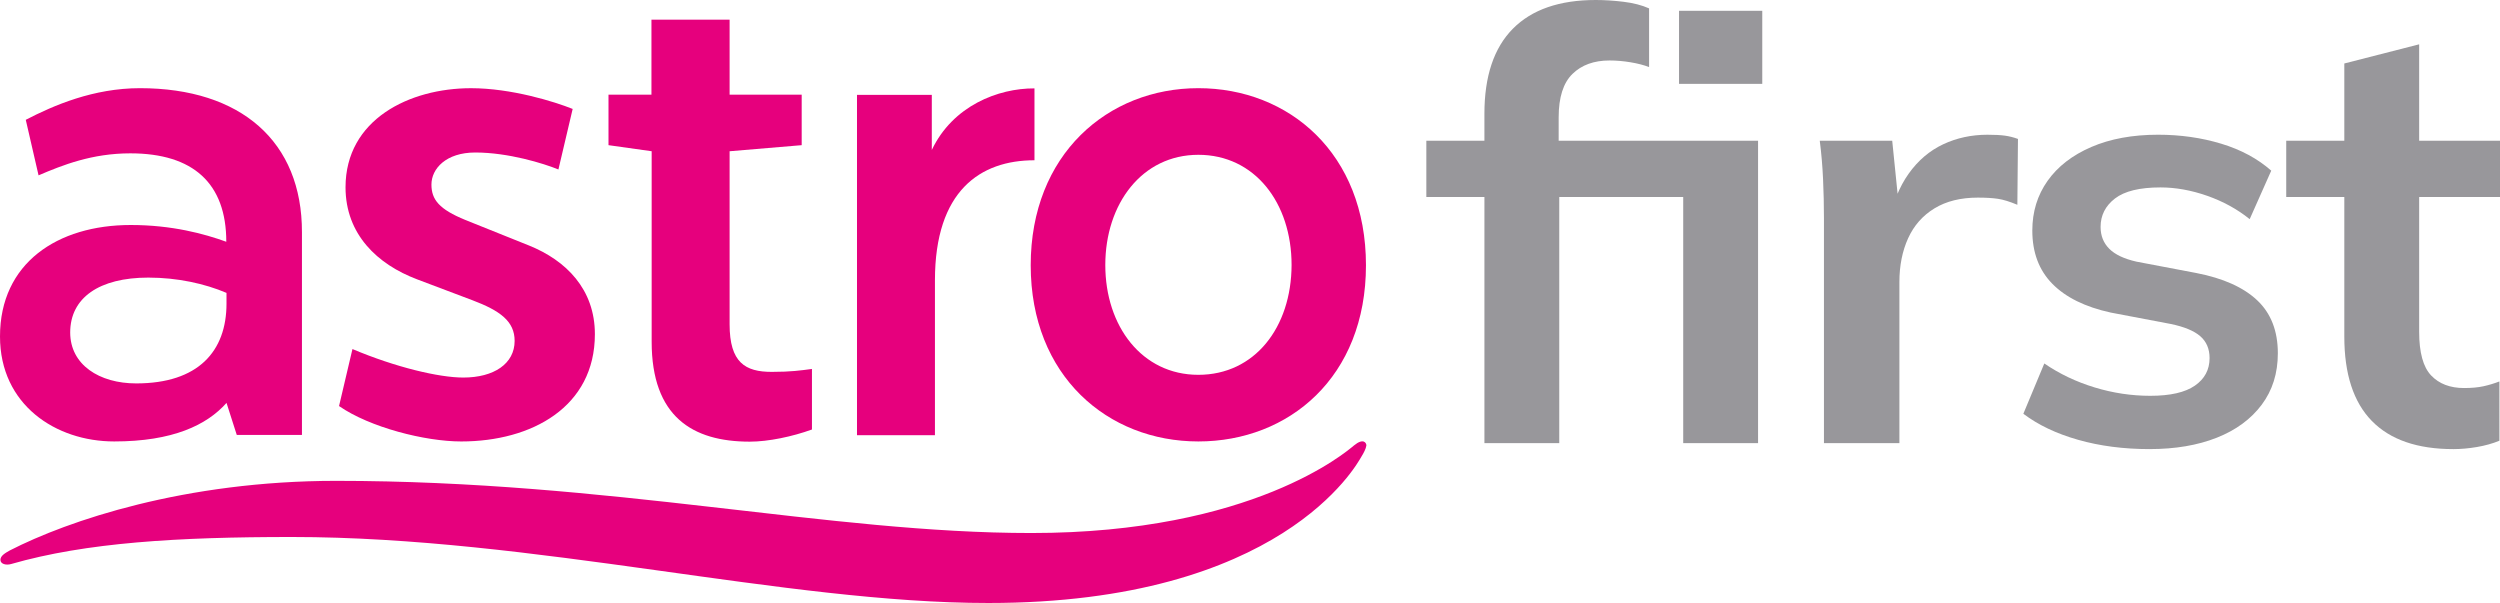
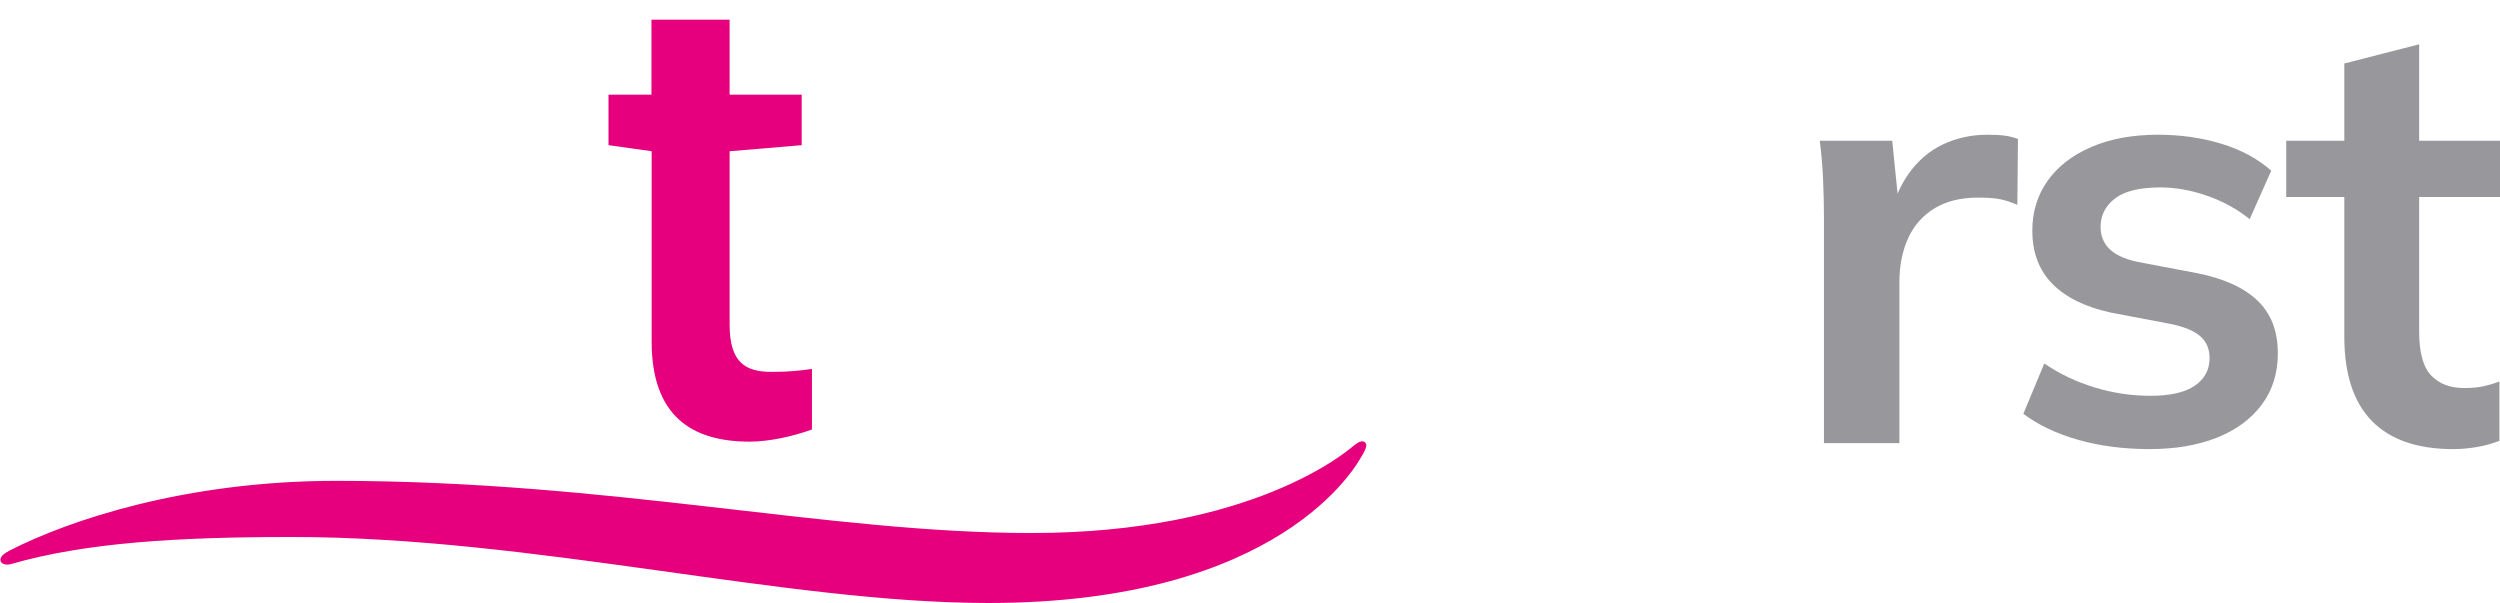
<svg xmlns="http://www.w3.org/2000/svg" id="a" width="2824.23" height="681.21" viewBox="0 0 2824.23 681.21">
  <defs>
    <style>.k{fill:#e6007d;}.l{fill:#98979b;}</style>
  </defs>
  <g id="b">
    <g id="c">
      <g id="d">
        <path id="e" class="k" d="m871.81,420.11c-29.83,0-47.58-10.42-47.58-53.73v-195.52l81.43-6.86v-57.05h-81.43V22.2h-88.29v84.74h-48.53v57.05l48.76,6.86v215.17c0,84.51,45.92,112.91,110.78,112.91,21.07,0,48.05-5.68,70.3-13.73v-68.41c-12.55,1.66-23.43,3.31-45.45,3.31h0Z" />
-         <path id="f" class="k" d="m1353.75,99.61c-102.26,0-189.37,74.8-189.37,200.02s87.11,199.07,189.37,199.07,189.37-72.67,189.37-199.07-87.11-200.02-189.37-200.02h0Zm0,323.82c-63.68,0-105.1-54.92-105.1-124.04s41.42-124.51,105.1-124.51,105.34,54.21,105.34,124.51c-.24,70.54-41.66,124.04-105.34,124.04Z" />
-         <path id="g" class="k" d="m158.12,99.61c-52.55,0-97.52,19.41-129.01,35.74l14.44,62.73c27.22-11.6,60.36-24.85,103.68-24.85,71.01,0,108.41,33.85,108.41,99.89-24.85-9-61.31-18.94-107.94-18.94C64.86,254.18,0,297.26,0,380.11c0,77.17,62.97,118.59,129.01,118.59s104.63-18.46,126.88-43.55l11.6,36.22h73.62v-228.9c.24-102.73-69.12-162.86-182.98-162.86h0Zm97.76,243.34c0,53.97-31.96,90.19-102.02,90.19-41.66,0-74.56-21.07-74.56-57.52,0-39.29,32.9-62.02,88.29-62.02,32.9,0,63.91,6.86,88.29,17.28v12.07Z" />
-         <path id="h" class="k" d="m630.83,191.45c-16.81-6.86-56.57-19.17-93.97-19.17-32.9,0-49.47,18.23-49.47,36.22,0,17.04,8.76,27.93,38.35,40l71.96,28.88c41.66,16.81,74.33,49.24,74.33,100.13,0,82.14-71.25,121.2-151.02,121.2-40.71,0-103.21-15.86-138-40l15.15-64.39c48.76,20.59,97.76,32.19,125.22,32.19,34.56,0,57.99-15.62,57.99-41.42,0-22.01-16.1-34.09-48.29-46.16l-62.02-23.43c-44.5-16.81-80.72-50.66-80.72-103.92,0-76.69,72.2-111.96,141.79-111.96,45.45,0,94.21,15.15,114.8,23.43l-16.1,68.41Z" />
-         <path id="i" class="k" d="m1052.65,169.44v-62.25h-84.51v384.42h88.06v-174.93c0-101.08,51.13-135.64,112.44-135.64v-81.19c-40.95-.24-92.32,19.65-115.99,69.59h0Z" />
      </g>
      <path id="j" class="k" d="m1537.91,515.98c-5.44,9.47-90.66,165.22-421.34,165.22-229.85,0-513.66-74.56-786.83-74.56-128.3,0-232.45,6.15-317.19,30.54-5.68,1.66-12.07,0-12.07-4.73s5.68-7.81,10.65-10.65c65.57-33.61,197.65-78.59,368.56-78.59,311.27,0,555.8,58.94,785.41,58.94,249.97,0,356.25-92.08,364.53-98.95,10.65-8.76,13.97-2.84,13.97,0-.47,3.79-3.31,8.99-5.68,12.78Z" />
    </g>
  </g>
  <g>
-     <path class="l" d="m1676.94,500.59V222.56h-65.62v-63.59h89.29l-23.68,21.65v-52.09c0-42.38,10.71-74.41,32.13-96.06,21.41-21.65,52.65-32.47,93.69-32.47,9.91,0,20.4.68,31.46,2.03,11.05,1.35,20.63,3.84,28.75,7.44v66.29c-5.87-2.25-12.85-4.06-20.97-5.41-8.12-1.35-16.01-2.03-23.68-2.03-17.59,0-31.57,5.07-41.94,15.22-10.38,10.15-15.56,26.5-15.56,49.04v41.26l-12.18-14.88h237.44v341.62h-84.56V222.56h-140.03v278.03h-84.56Zm219.85-405.88V12.18h94.03v82.53h-94.03Z" />
    <path class="l" d="m2060.5,500.59v-254.35c0-14.43-.34-29.09-1.01-43.97s-1.92-29.31-3.72-43.29h81.85l9.47,93.35h-13.53c4.5-22.55,12.06-41.26,22.66-56.15,10.59-14.88,23.56-25.93,38.9-33.15,15.33-7.21,32.02-10.82,50.06-10.82,8.12,0,14.65.34,19.62,1.01,4.96.68,9.91,1.92,14.88,3.72l-.68,74.41c-8.57-3.6-15.9-5.86-21.99-6.76-6.09-.9-13.65-1.35-22.66-1.35-19.4,0-35.75,4.06-49.04,12.18-13.31,8.12-23.23,19.4-29.76,33.82-6.54,14.44-9.81,30.9-9.81,49.38v181.97h-85.23Z" />
    <path class="l" d="m2428.5,507.35c-29.32,0-56.26-3.5-80.84-10.49-24.59-6.99-45.22-16.8-61.9-29.43l23.68-56.82c17.13,11.73,36.07,20.75,56.82,27.06,20.74,6.32,41.71,9.47,62.91,9.47,22.55,0,39.34-3.83,50.4-11.5,11.05-7.66,16.57-18.03,16.57-31.12,0-10.37-3.5-18.6-10.49-24.69-7-6.09-18.16-10.71-33.49-13.87l-67.65-12.85c-28.87-6.31-50.85-17.13-65.96-32.47-15.11-15.33-22.66-35.4-22.66-60.21,0-21.19,5.75-39.91,17.25-56.15,11.5-16.24,27.96-28.97,49.38-38.22,21.41-9.24,46.56-13.87,75.43-13.87,25.25,0,49.04,3.38,71.37,10.15,22.32,6.76,41.15,16.91,56.49,30.44l-24.35,54.79c-13.98-11.27-30-20.06-48.03-26.38-18.04-6.31-35.63-9.47-52.76-9.47-23.45,0-40.59,4.18-51.41,12.51-10.82,8.35-16.24,19.06-16.24,32.13,0,9.92,3.27,18.16,9.81,24.69,6.53,6.54,16.8,11.39,30.78,14.54l67.65,12.85c30.21,5.87,53.1,16.13,68.66,30.78,15.56,14.66,23.34,34.62,23.34,59.87,0,22.56-6.09,41.94-18.26,58.18-12.18,16.24-29.09,28.64-50.73,37.21-21.65,8.56-46.91,12.85-75.76,12.85Z" />
    <path class="l" d="m2771.47,507.35c-40.59,0-71.26-10.59-92-31.79-20.75-21.19-31.12-52.99-31.12-95.38v-157.62h-65.62v-63.59h65.62v-87.26l84.56-21.65v108.91h91.32v63.59h-91.32v152.21c0,23.45,4.5,39.91,13.53,49.38,9.02,9.47,21.41,14.21,37.21,14.21,8.56,0,15.9-.68,21.99-2.03,6.09-1.35,12.06-3.15,17.93-5.41v66.97c-7.67,3.15-16.13,5.52-25.37,7.1-9.25,1.57-18.16,2.37-26.72,2.37Z" />
  </g>
</svg>